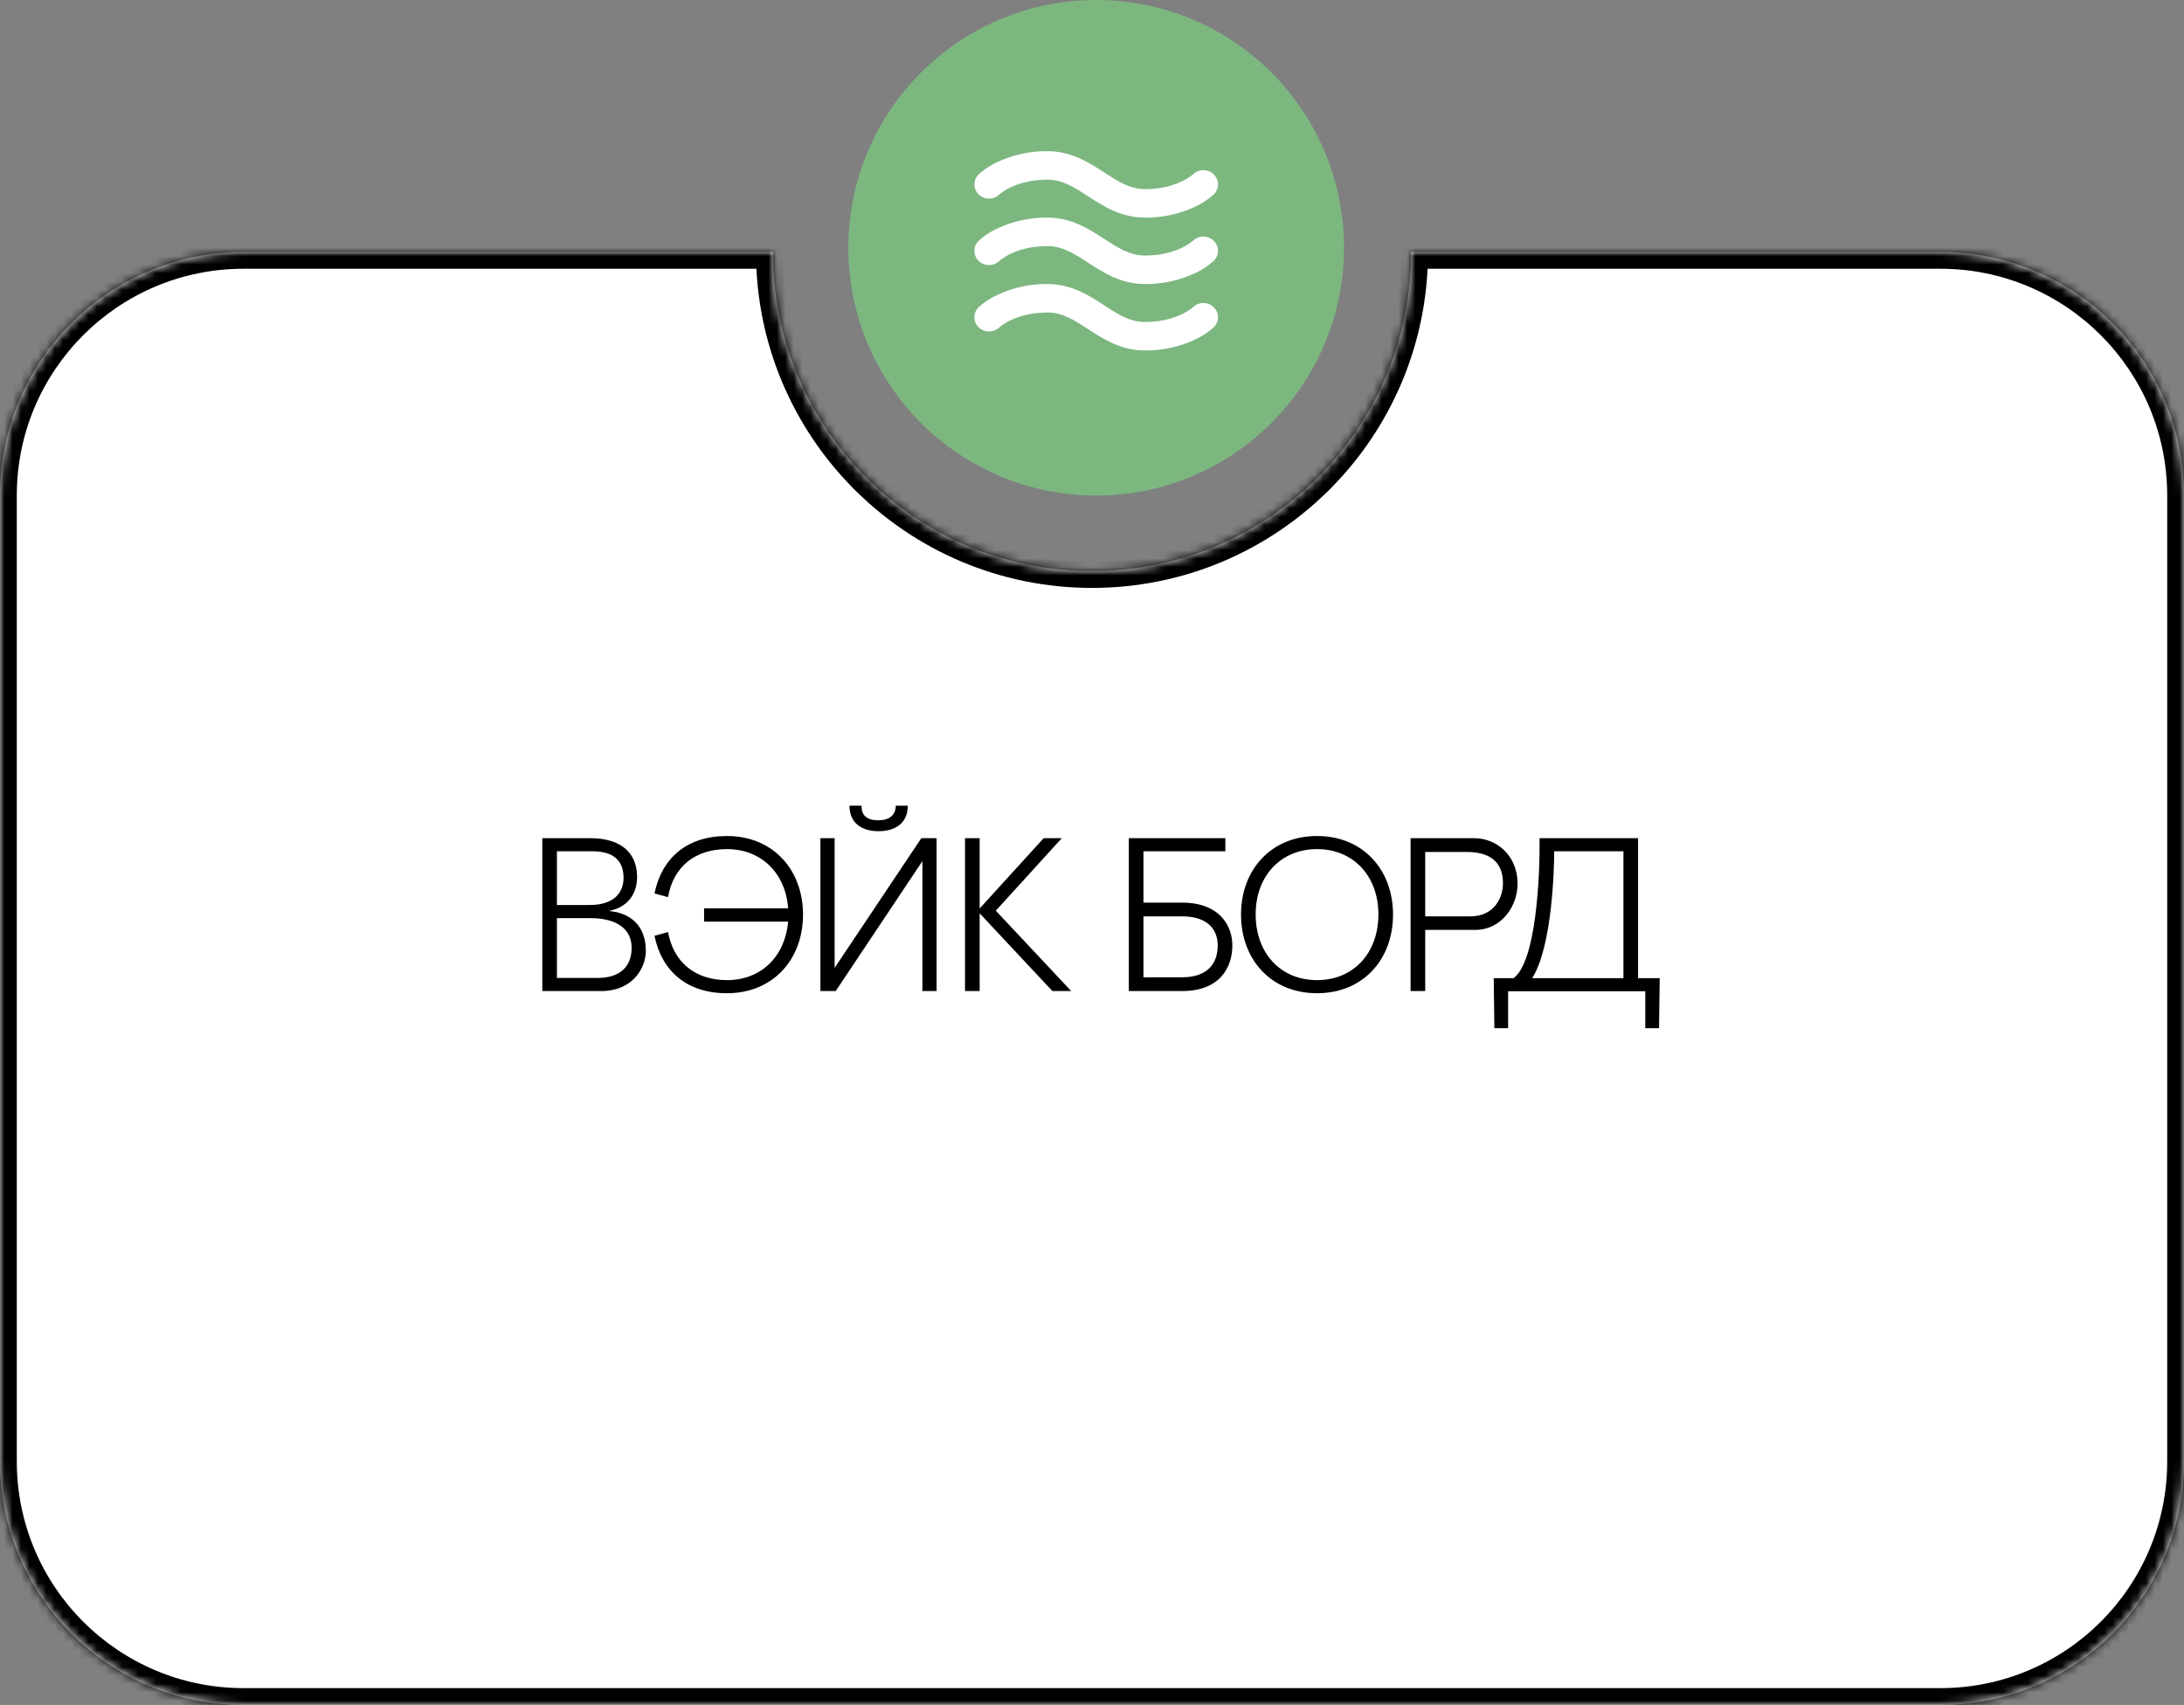
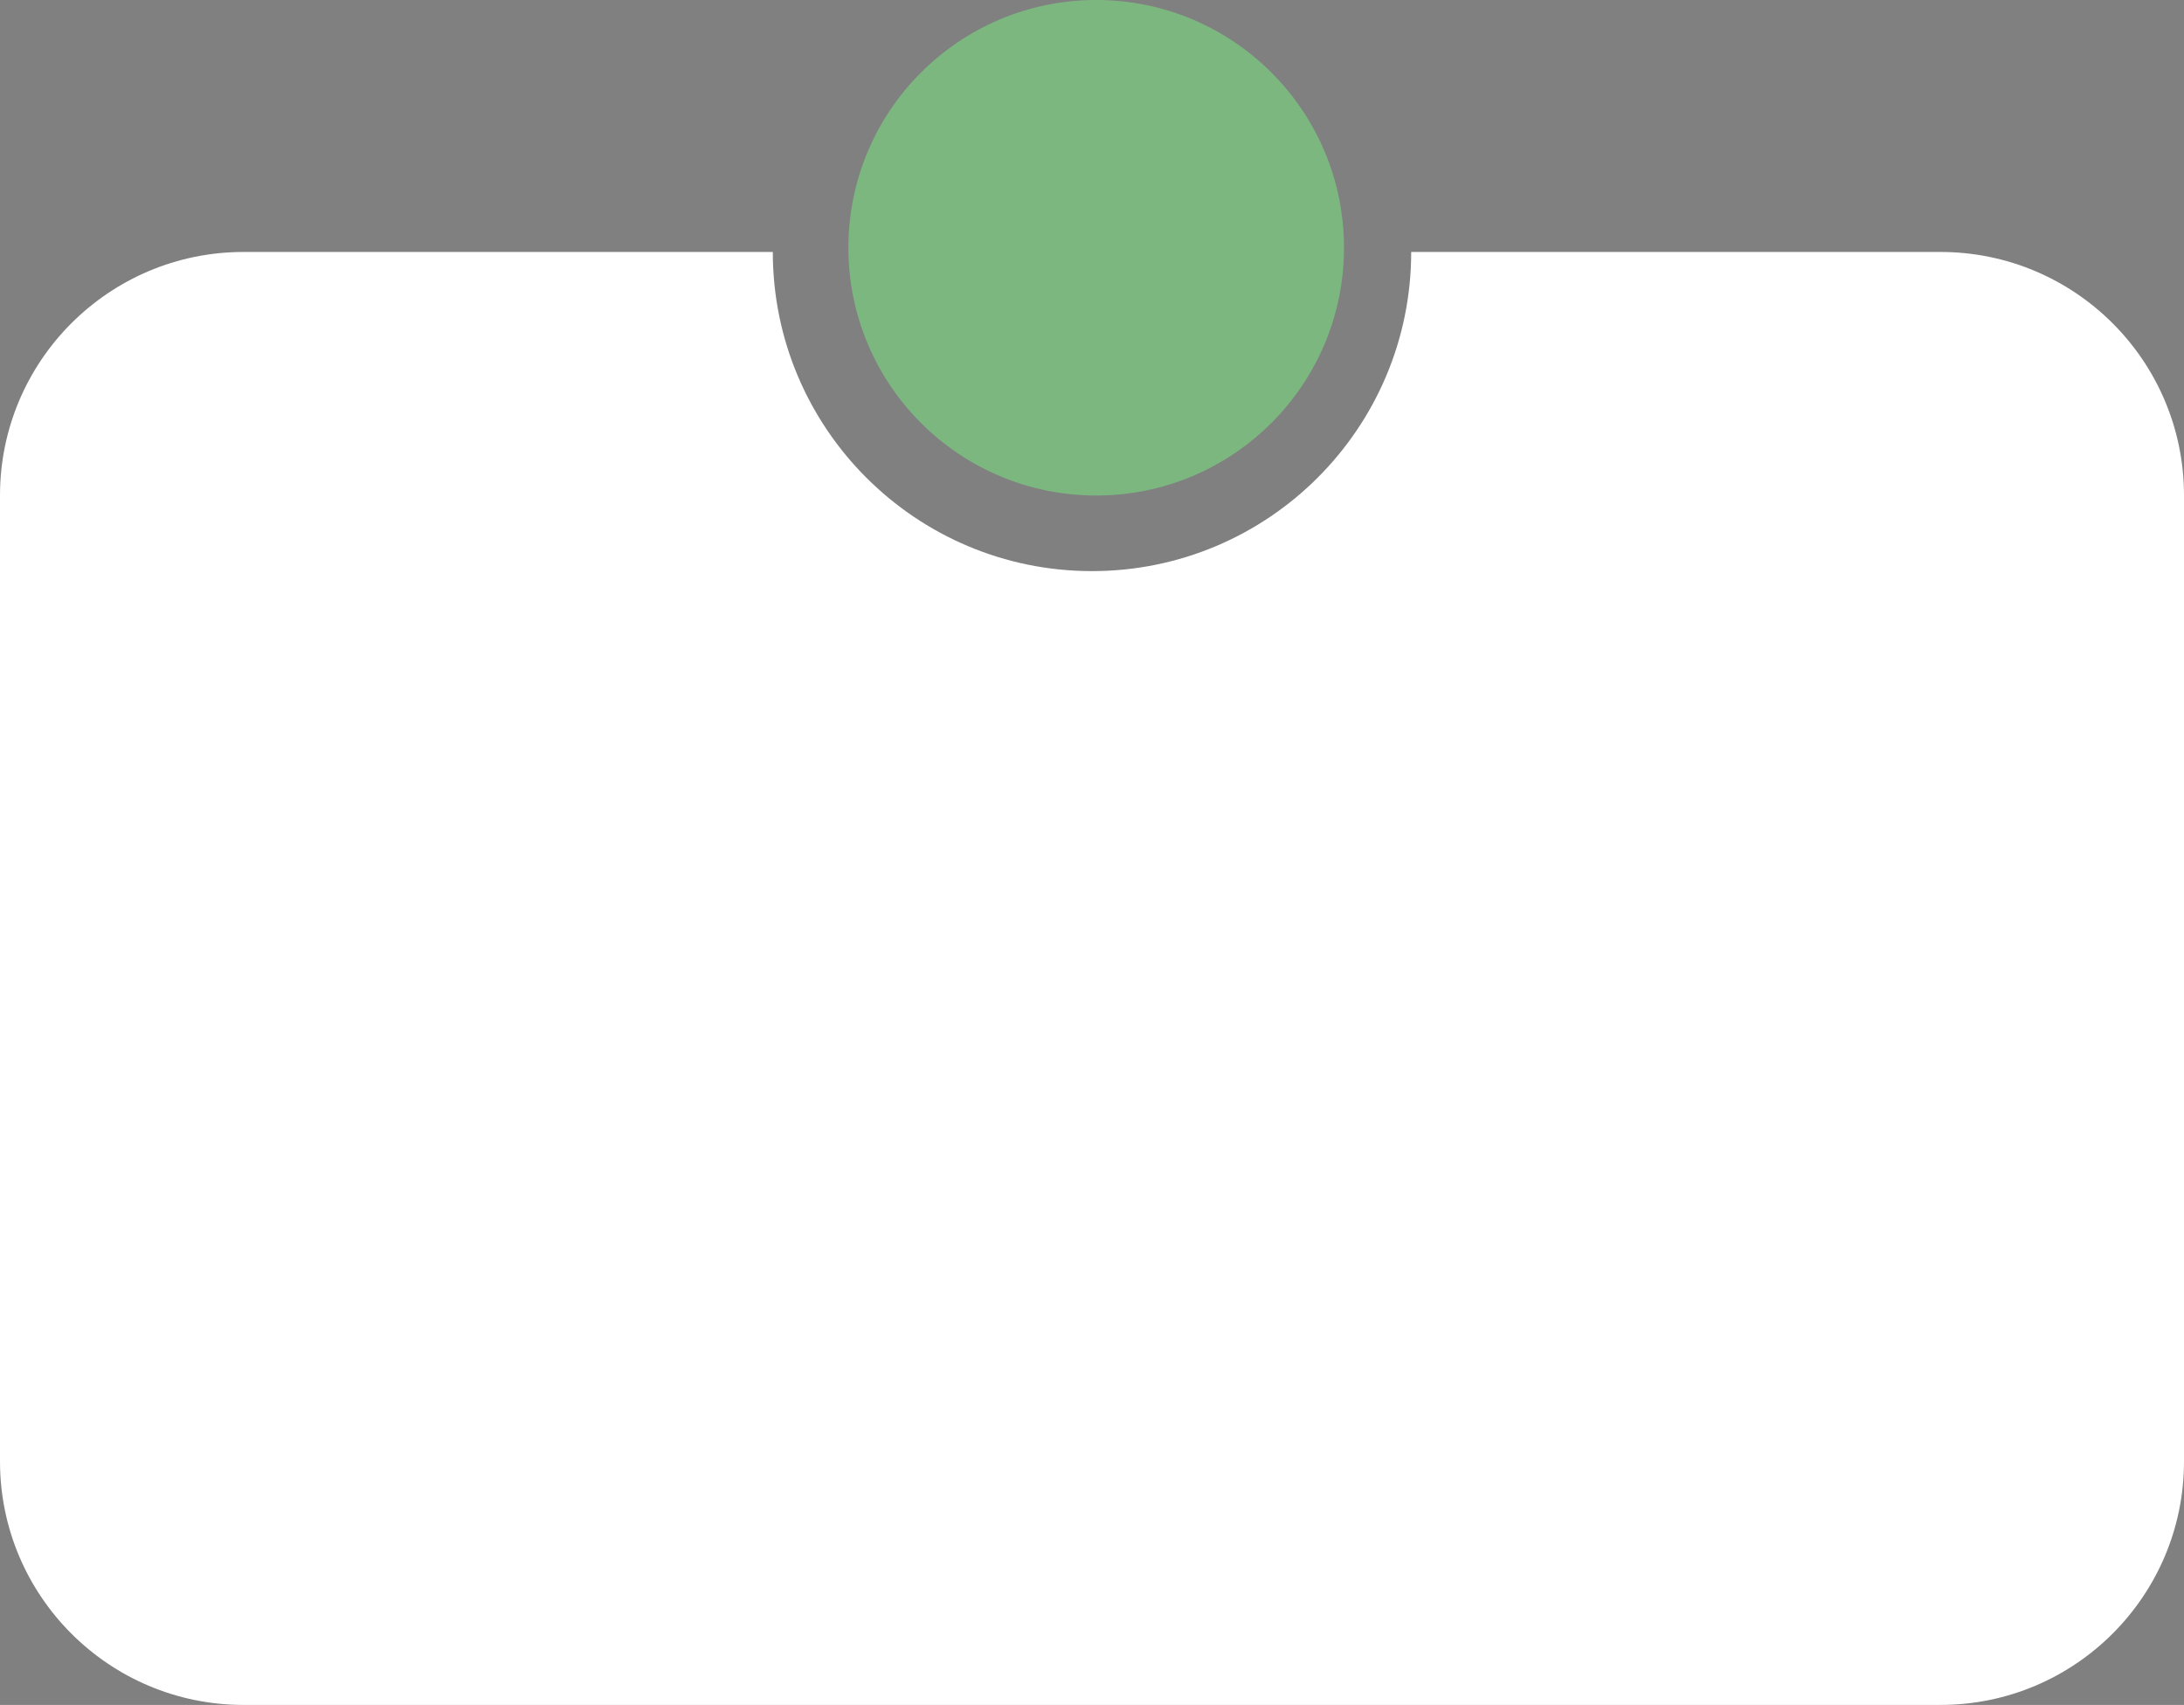
<svg xmlns="http://www.w3.org/2000/svg" width="260" height="203" viewBox="0 0 260 203" fill="none">
  <rect x="0" y="0" width="260" height="203" fill="#808080" stroke="none" />
  <circle cx="130.5" cy="29.5" r="29.5" fill="#7CB780" />
  <mask id="path-2-inside-1_97_339" fill="white">
-     <path fill-rule="evenodd" clip-rule="evenodd" d="M130 68C150.987 68 168 50.987 168 30H231C247.016 30 260 42.984 260 59V174C260 190.016 247.016 203 231 203H29C12.984 203 0 190.016 0 174V59C0 42.984 12.984 30 29 30H92C92 50.987 109.013 68 130 68Z" />
-   </mask>
+     </mask>
  <path fill-rule="evenodd" clip-rule="evenodd" d="M130 68C150.987 68 168 50.987 168 30H231C247.016 30 260 42.984 260 59V174C260 190.016 247.016 203 231 203H29C12.984 203 0 190.016 0 174V59C0 42.984 12.984 30 29 30H92C92 50.987 109.013 68 130 68Z" fill="white" />
  <path d="M168 30V28H166V30H168ZM92 30H94V28H92V30ZM166 30C166 49.882 149.882 66 130 66V70C152.091 70 170 52.091 170 30H166ZM168 32H231V28H168V32ZM231 32C245.912 32 258 44.088 258 59H262C262 41.879 248.121 28 231 28V32ZM258 59V174H262V59H258ZM258 174C258 188.912 245.912 201 231 201V205C248.121 205 262 191.121 262 174H258ZM231 201H29V205H231V201ZM29 201C14.088 201 2 188.912 2 174H-2C-2 191.121 11.879 205 29 205V201ZM2 174V59H-2V174H2ZM2 59C2 44.088 14.088 32 29 32V28C11.879 28 -2 41.879 -2 59H2ZM29 32H92V28H29V32ZM130 66C110.118 66 94 49.882 94 30H90C90 52.091 107.909 70 130 70V66Z" fill="black" mask="url(#path-2-inside-1_97_339)" />
-   <path d="M116.002 21.955C116.001 21.732 116.046 21.512 116.134 21.306C116.221 21.1 116.349 20.913 116.51 20.756C117.163 20.17 117.902 19.683 118.703 19.31C120.572 18.429 122.624 17.98 124.701 18.001C127.547 18.001 129.63 19.352 131.466 20.543C133.097 21.602 134.51 22.52 136.3 22.52C140.084 22.52 141.966 20.815 142.044 20.743C142.203 20.588 142.392 20.465 142.601 20.382C142.81 20.299 143.033 20.257 143.259 20.26C143.603 20.26 143.94 20.359 144.226 20.546C144.512 20.732 144.736 20.996 144.867 21.306C144.999 21.616 145.034 21.957 144.966 22.286C144.899 22.615 144.733 22.917 144.49 23.154C143.837 23.74 143.098 24.227 142.298 24.6C140.429 25.481 138.376 25.93 136.3 25.909C133.453 25.909 131.37 24.558 129.534 23.367C127.903 22.308 126.49 21.39 124.701 21.39C120.917 21.39 119.046 23.085 118.972 23.154C118.729 23.391 118.419 23.553 118.081 23.618C117.744 23.684 117.393 23.65 117.075 23.522C116.757 23.394 116.486 23.176 116.294 22.897C116.103 22.618 116.001 22.29 116.002 21.955ZM143.259 36.078C143.033 36.075 142.81 36.116 142.601 36.199C142.392 36.282 142.203 36.405 142.044 36.561C141.966 36.633 140.084 38.337 136.3 38.337C134.506 38.337 133.097 37.422 131.466 36.36C129.629 35.167 127.551 33.818 124.701 33.818C122.624 33.798 120.572 34.246 118.703 35.127C117.902 35.5 117.163 35.987 116.51 36.573C116.184 36.892 116 37.324 116 37.774C116 38.224 116.184 38.656 116.51 38.974C116.837 39.292 117.281 39.471 117.743 39.471C118.205 39.471 118.648 39.292 118.975 38.974C119.046 38.902 120.917 37.207 124.701 37.207C126.494 37.207 127.903 38.123 129.534 39.185C131.371 40.378 133.449 41.727 136.3 41.727C138.376 41.747 140.429 41.299 142.298 40.417C143.098 40.045 143.837 39.557 144.49 38.971C144.733 38.734 144.899 38.432 144.966 38.103C145.034 37.774 144.999 37.433 144.867 37.124C144.736 36.814 144.512 36.549 144.226 36.363C143.94 36.177 143.603 36.077 143.259 36.078ZM143.259 28.169C143.033 28.166 142.81 28.207 142.601 28.29C142.392 28.373 142.203 28.496 142.044 28.652C141.966 28.724 140.084 30.428 136.3 30.428C134.506 30.428 133.097 29.513 131.466 28.451C129.629 27.258 127.551 25.909 124.701 25.909C122.624 25.889 120.572 26.337 118.703 27.218C117.902 27.591 117.163 28.079 116.51 28.665C116.184 28.983 116 29.415 116 29.865C116 30.315 116.184 30.747 116.51 31.066C116.837 31.384 117.281 31.563 117.743 31.563C118.205 31.563 118.648 31.384 118.975 31.066C119.046 30.993 120.917 29.299 124.701 29.299C126.494 29.299 127.903 30.214 129.534 31.276C131.371 32.469 133.449 33.818 136.3 33.818C138.376 33.838 140.429 33.39 142.298 32.509C143.098 32.136 143.837 31.649 144.49 31.063C144.733 30.826 144.899 30.523 144.966 30.195C145.034 29.866 144.999 29.525 144.867 29.215C144.736 28.905 144.512 28.64 144.226 28.454C143.94 28.268 143.603 28.169 143.259 28.169Z" fill="white" />
-   <path d="M72.594 108.432V108.484C74.882 108.692 76.884 110.07 76.884 113.216C76.884 115.322 75.246 118 71.606 118H64.56V99.8H70.28C74.024 99.8 75.844 101.62 75.844 104.428C75.844 106.638 74.492 108.068 72.594 108.432ZM70.566 101.36H66.302V107.756H70.176C73.218 107.756 74.232 106.17 74.232 104.532C74.232 102.452 73.01 101.36 70.566 101.36ZM71.138 116.44C73.868 116.44 75.194 115.036 75.194 112.852C75.194 110.85 73.764 109.316 70.228 109.316H66.302V116.44H71.138ZM79.528 106.82L77.916 106.378C78.775 102.192 81.739 99.54 86.549 99.54C92.008 99.54 95.597 103.544 95.597 108.9C95.597 114.256 92.008 118.26 86.549 118.26C81.739 118.26 78.775 115.608 77.916 111.422L79.528 110.98C80.178 114.542 82.727 116.7 86.549 116.7C90.656 116.7 93.465 113.84 93.829 109.732H83.819V108.146H93.829C93.516 103.96 90.63 101.1 86.549 101.1C82.701 101.1 80.153 103.232 79.528 106.82ZM101.127 95.926H102.557C102.557 97.07 103.155 97.668 104.585 97.668C105.833 97.668 106.639 97.07 106.639 95.926H108.069C108.069 98.032 106.561 98.968 104.585 98.968C102.635 98.968 101.127 98.032 101.127 95.926ZM97.669 99.8H99.359V115.244L109.681 99.8H111.501V118H109.811V102.53L99.489 118H97.669V99.8ZM118.55 108.432L127.52 118H125.284L116.626 108.744V118H114.884V99.8H116.626V108.172L124.244 99.8H126.402L118.55 108.432ZM136.126 107.47H140.702C145.2 107.47 146.708 110.226 146.708 112.566C146.708 115.218 145.2 118 140.728 118H134.384V99.8H145.876V101.36H136.126V107.47ZM136.126 116.362H140.728C143.848 116.362 144.966 114.62 144.966 112.566C144.966 110.746 143.848 109.108 140.728 109.108H136.126V116.362ZM147.741 108.9C147.741 103.544 151.329 99.54 156.789 99.54C162.249 99.54 165.837 103.544 165.837 108.9C165.837 114.256 162.249 118.26 156.789 118.26C151.329 118.26 147.741 114.256 147.741 108.9ZM149.483 108.874C149.483 113.45 152.421 116.7 156.789 116.7C161.157 116.7 164.095 113.45 164.095 108.874C164.095 104.298 161.105 101.1 156.789 101.1C152.473 101.1 149.483 104.298 149.483 108.874ZM175.595 110.72H169.667V118H167.925V99.8H175.491C178.273 99.8 180.639 101.958 180.665 105.156C180.691 107.808 178.819 110.72 175.595 110.72ZM174.607 101.438H169.667V109.108H175.049C177.805 109.108 178.923 106.976 178.923 105.156C178.923 103.336 178.117 101.438 174.607 101.438ZM195.867 122.42V118.026H179.539V122.42H177.901L177.823 116.466H180.189C182.867 114.49 183.335 104.428 183.283 99.8H195.009V116.466H197.583L197.505 122.42H195.867ZM182.399 116.466H193.267V101.36H185.025C185.025 103.154 184.817 112.696 182.399 116.466Z" fill="black" />
</svg>